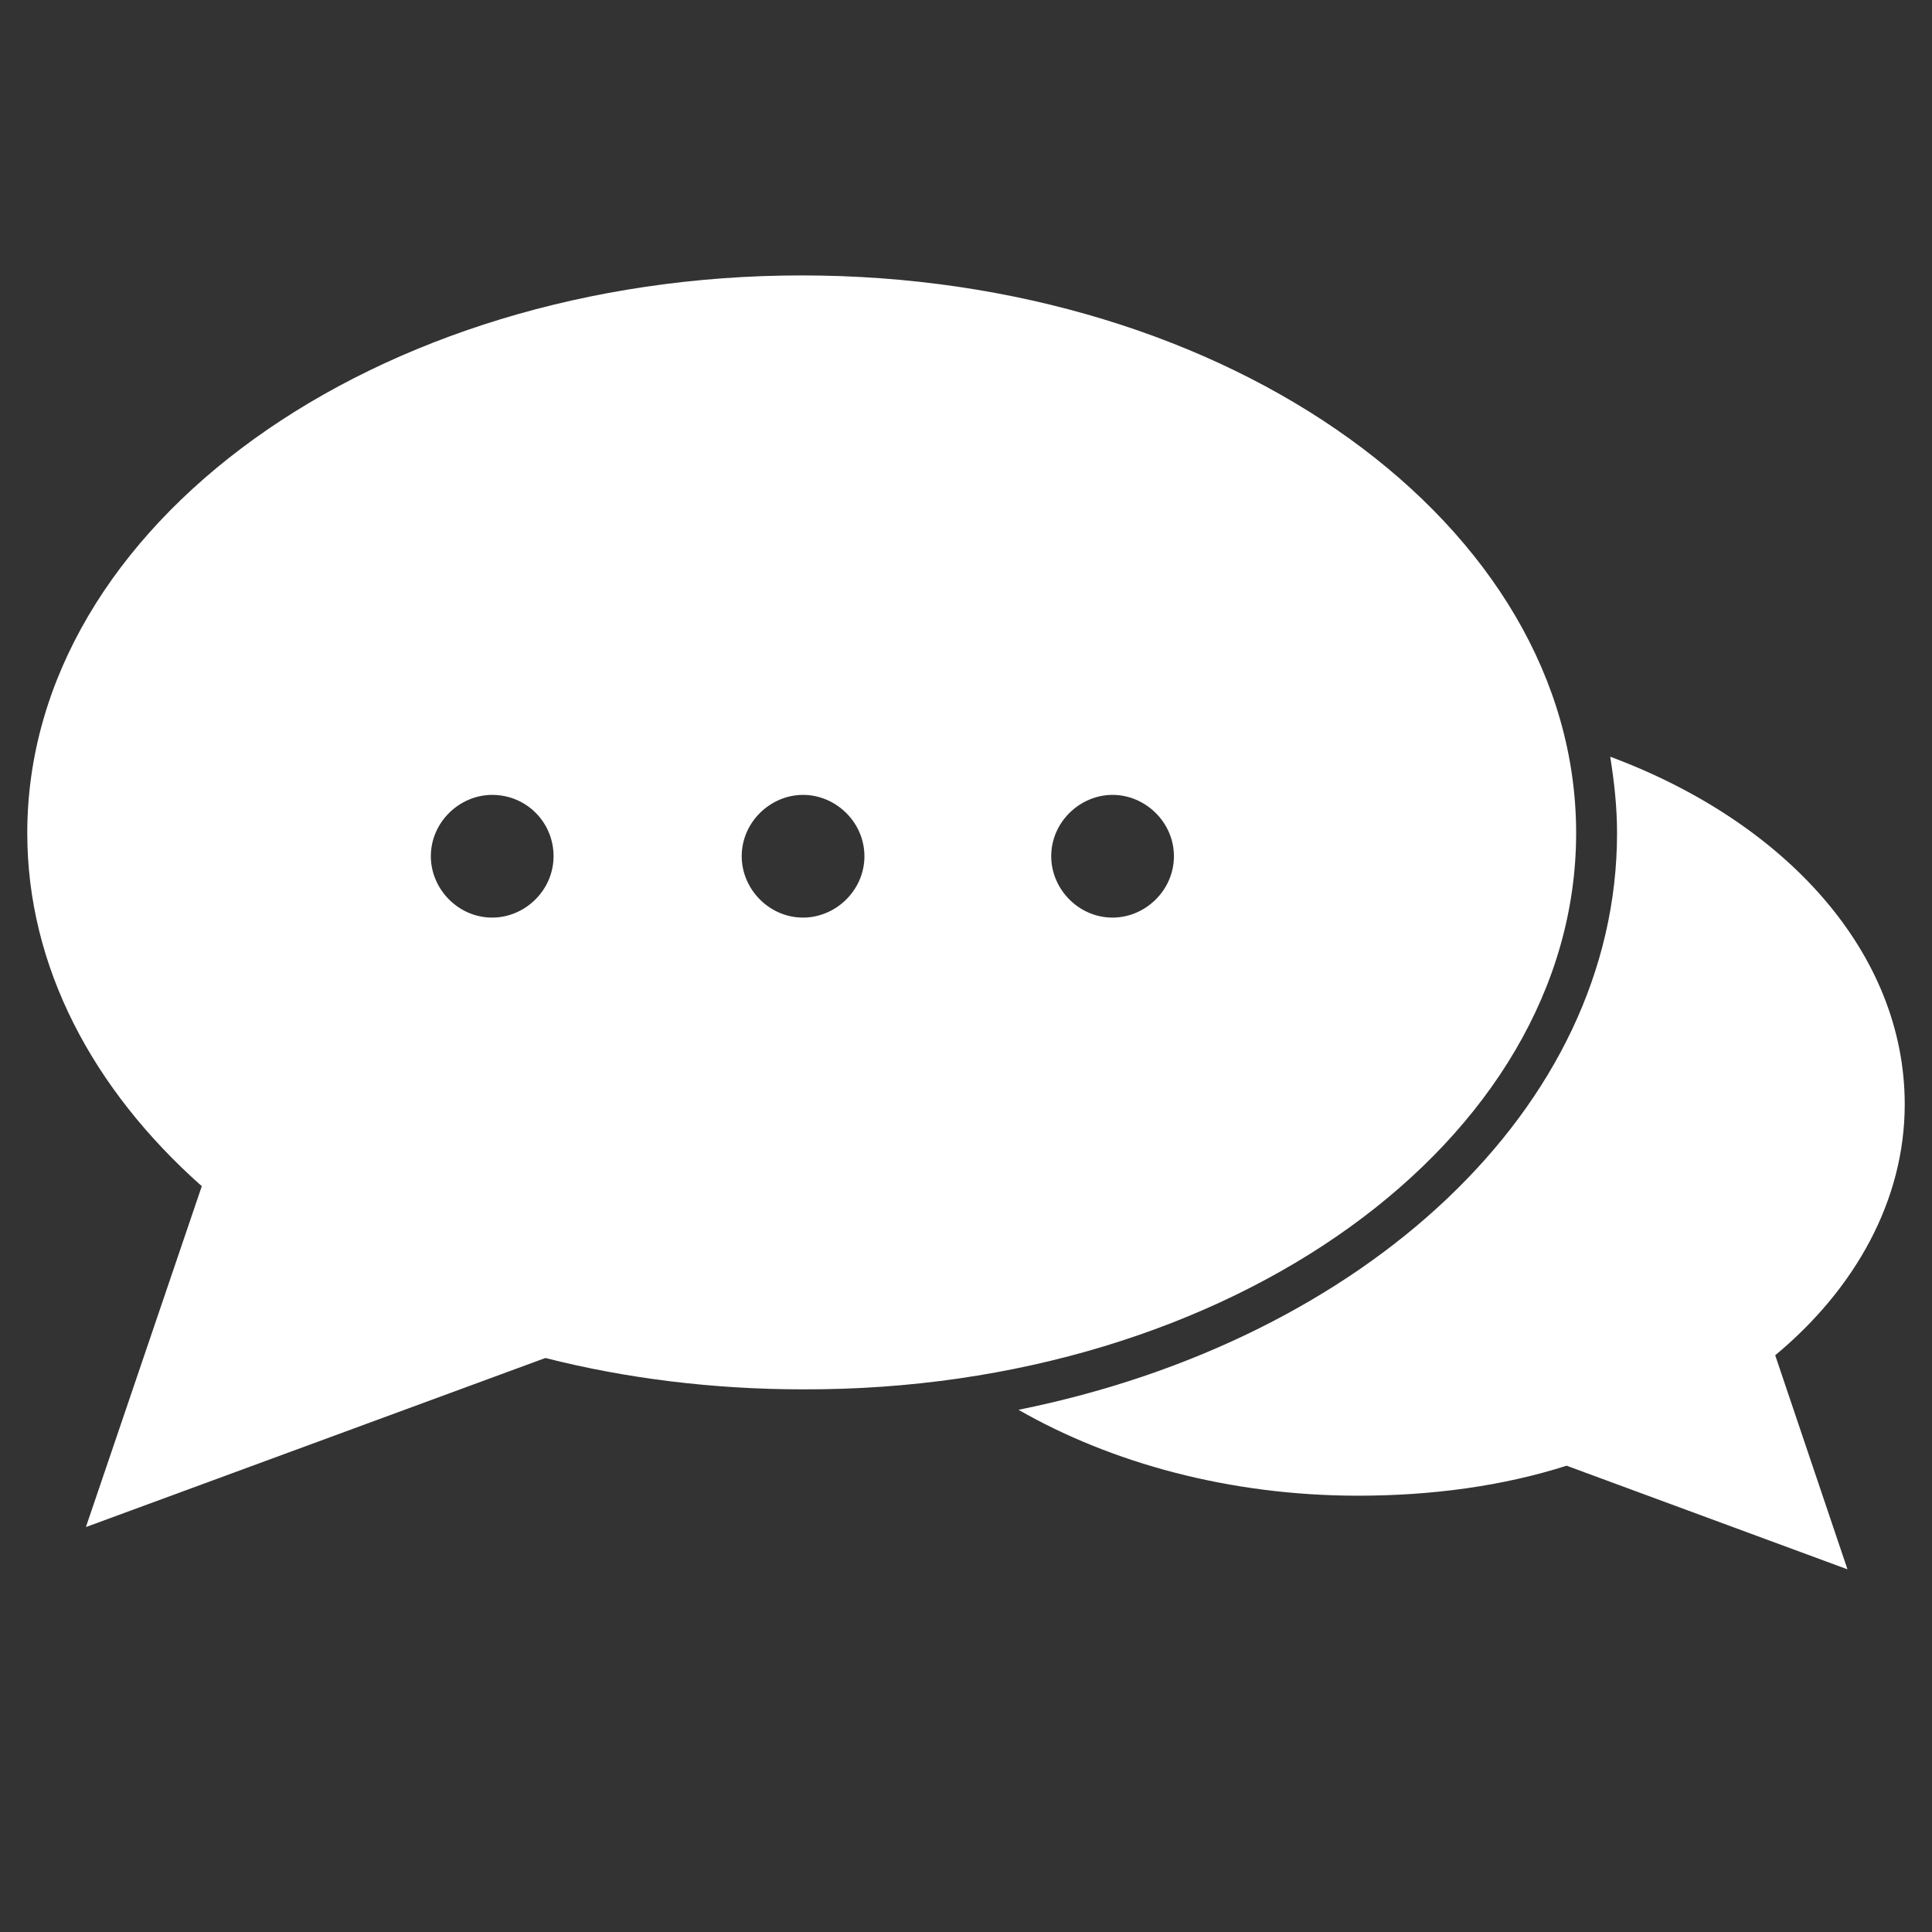
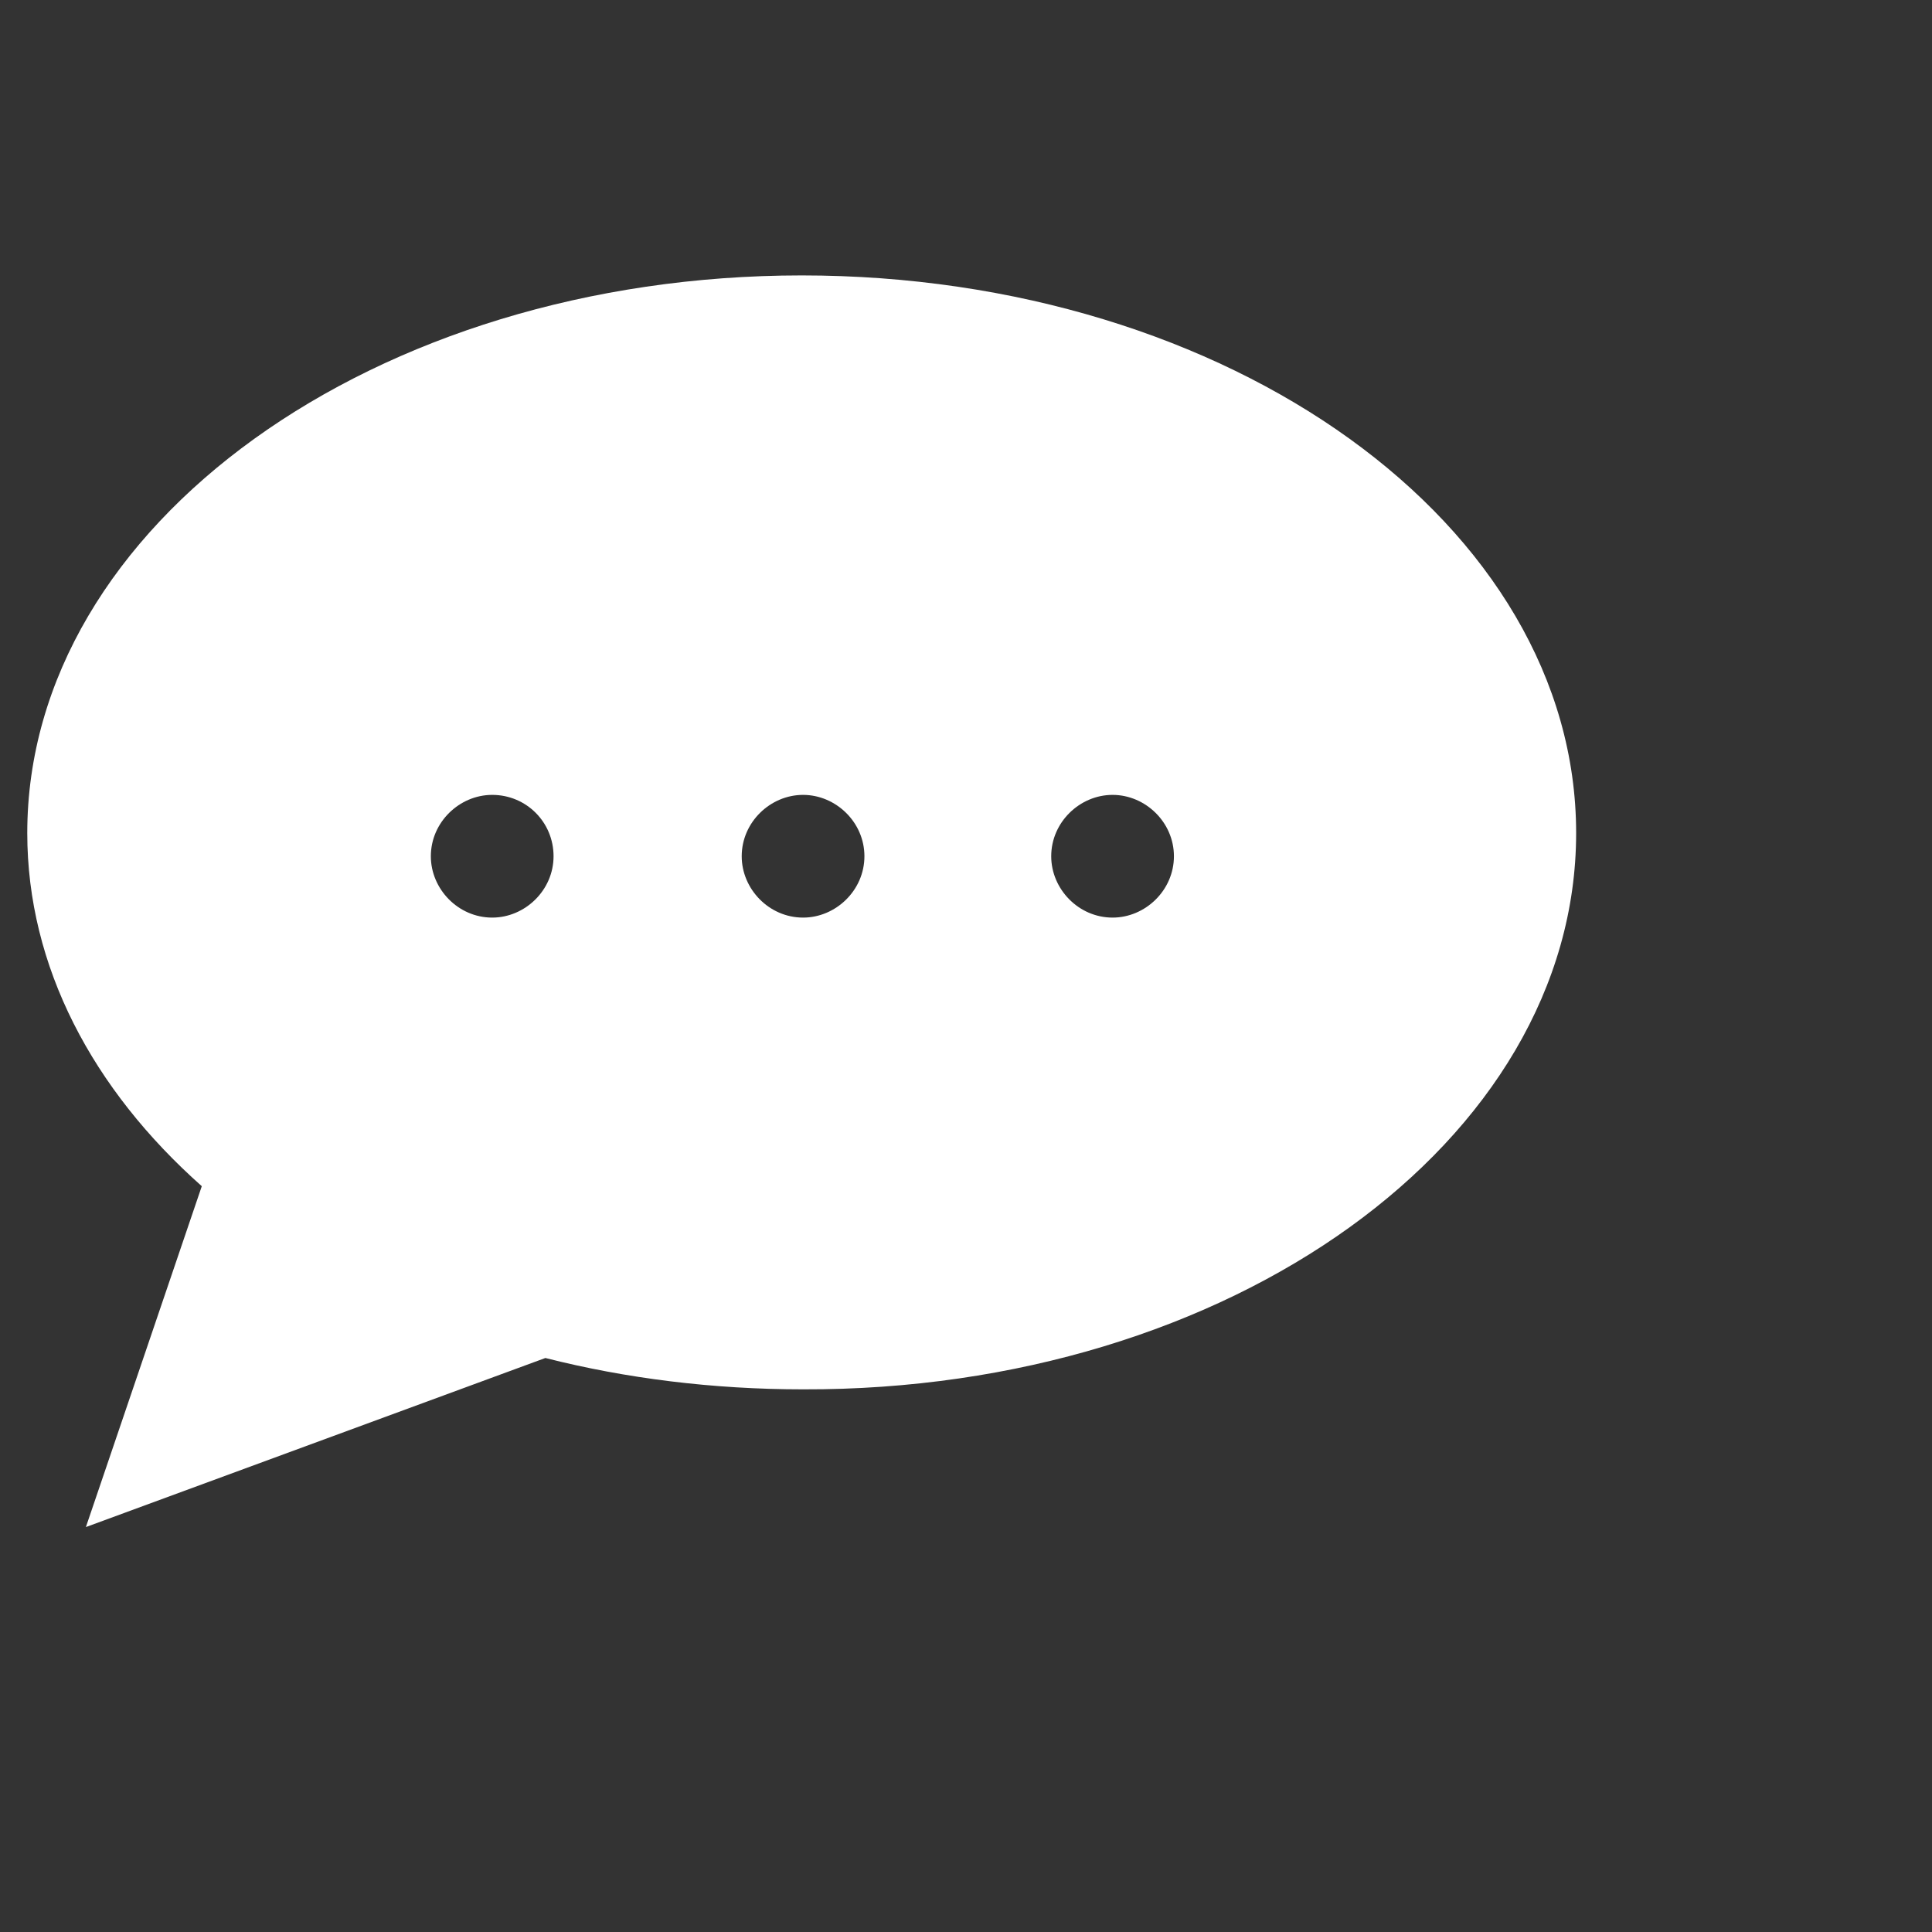
<svg xmlns="http://www.w3.org/2000/svg" version="1.1" id="Ebene_1" x="0px" y="0px" viewBox="0 0 141.7 141.7" style="enable-background:new 0 0 141.7 141.7;" xml:space="preserve">
  <rect x="0" y="0" width="141.7" height="141.7" fill="#333333" stroke="none" />
  <style type="text/css">
	.st0{fill:#FFFFFF;}
</style>
  <path class="st0" d="M86.1,62.8c0,2.5-2.1,4.5-4.5,4.5c-2.5,0-4.5-2.1-4.5-4.5c0-2.5,2.1-4.5,4.5-4.5C84,58.3,86.1,60.3,86.1,62.8   M63.4,62.8c0,2.5-2.1,4.5-4.5,4.5c-2.5,0-4.5-2.1-4.5-4.5c0-2.5,2.1-4.5,4.5-4.5C61.3,58.3,63.4,60.3,63.4,62.8 M40.6,62.8  c0,2.5-2.1,4.5-4.5,4.5c-2.5,0-4.5-2.1-4.5-4.5c0-2.5,2.1-4.5,4.5-4.5C38.6,58.3,40.6,60.3,40.6,62.8 M115.6,61.1  c0-22.6-25.4-40.9-56.8-40.9C27.5,20.2,2,38.5,2,61.1C2,70.9,6.8,79.9,14.8,87l-8.5,25L40,99.6c5.9,1.5,12.3,2.3,18.9,2.3  C90.2,102,115.6,83.7,115.6,61.1" />
-   <path class="st0" d="M139.7,81c0-11.1-8.7-20.7-21.6-25.5c0.3,1.9,0.5,3.7,0.5,5.6c0,20.2-18.6,37.2-43.9,42.3  c6.8,3.9,15.5,6.3,24.9,6.3c5.4,0,10.6-0.7,15.3-2.2l20.6,7.6l-5.3-15.7C136.1,94.5,139.7,88,139.7,81" />
</svg>